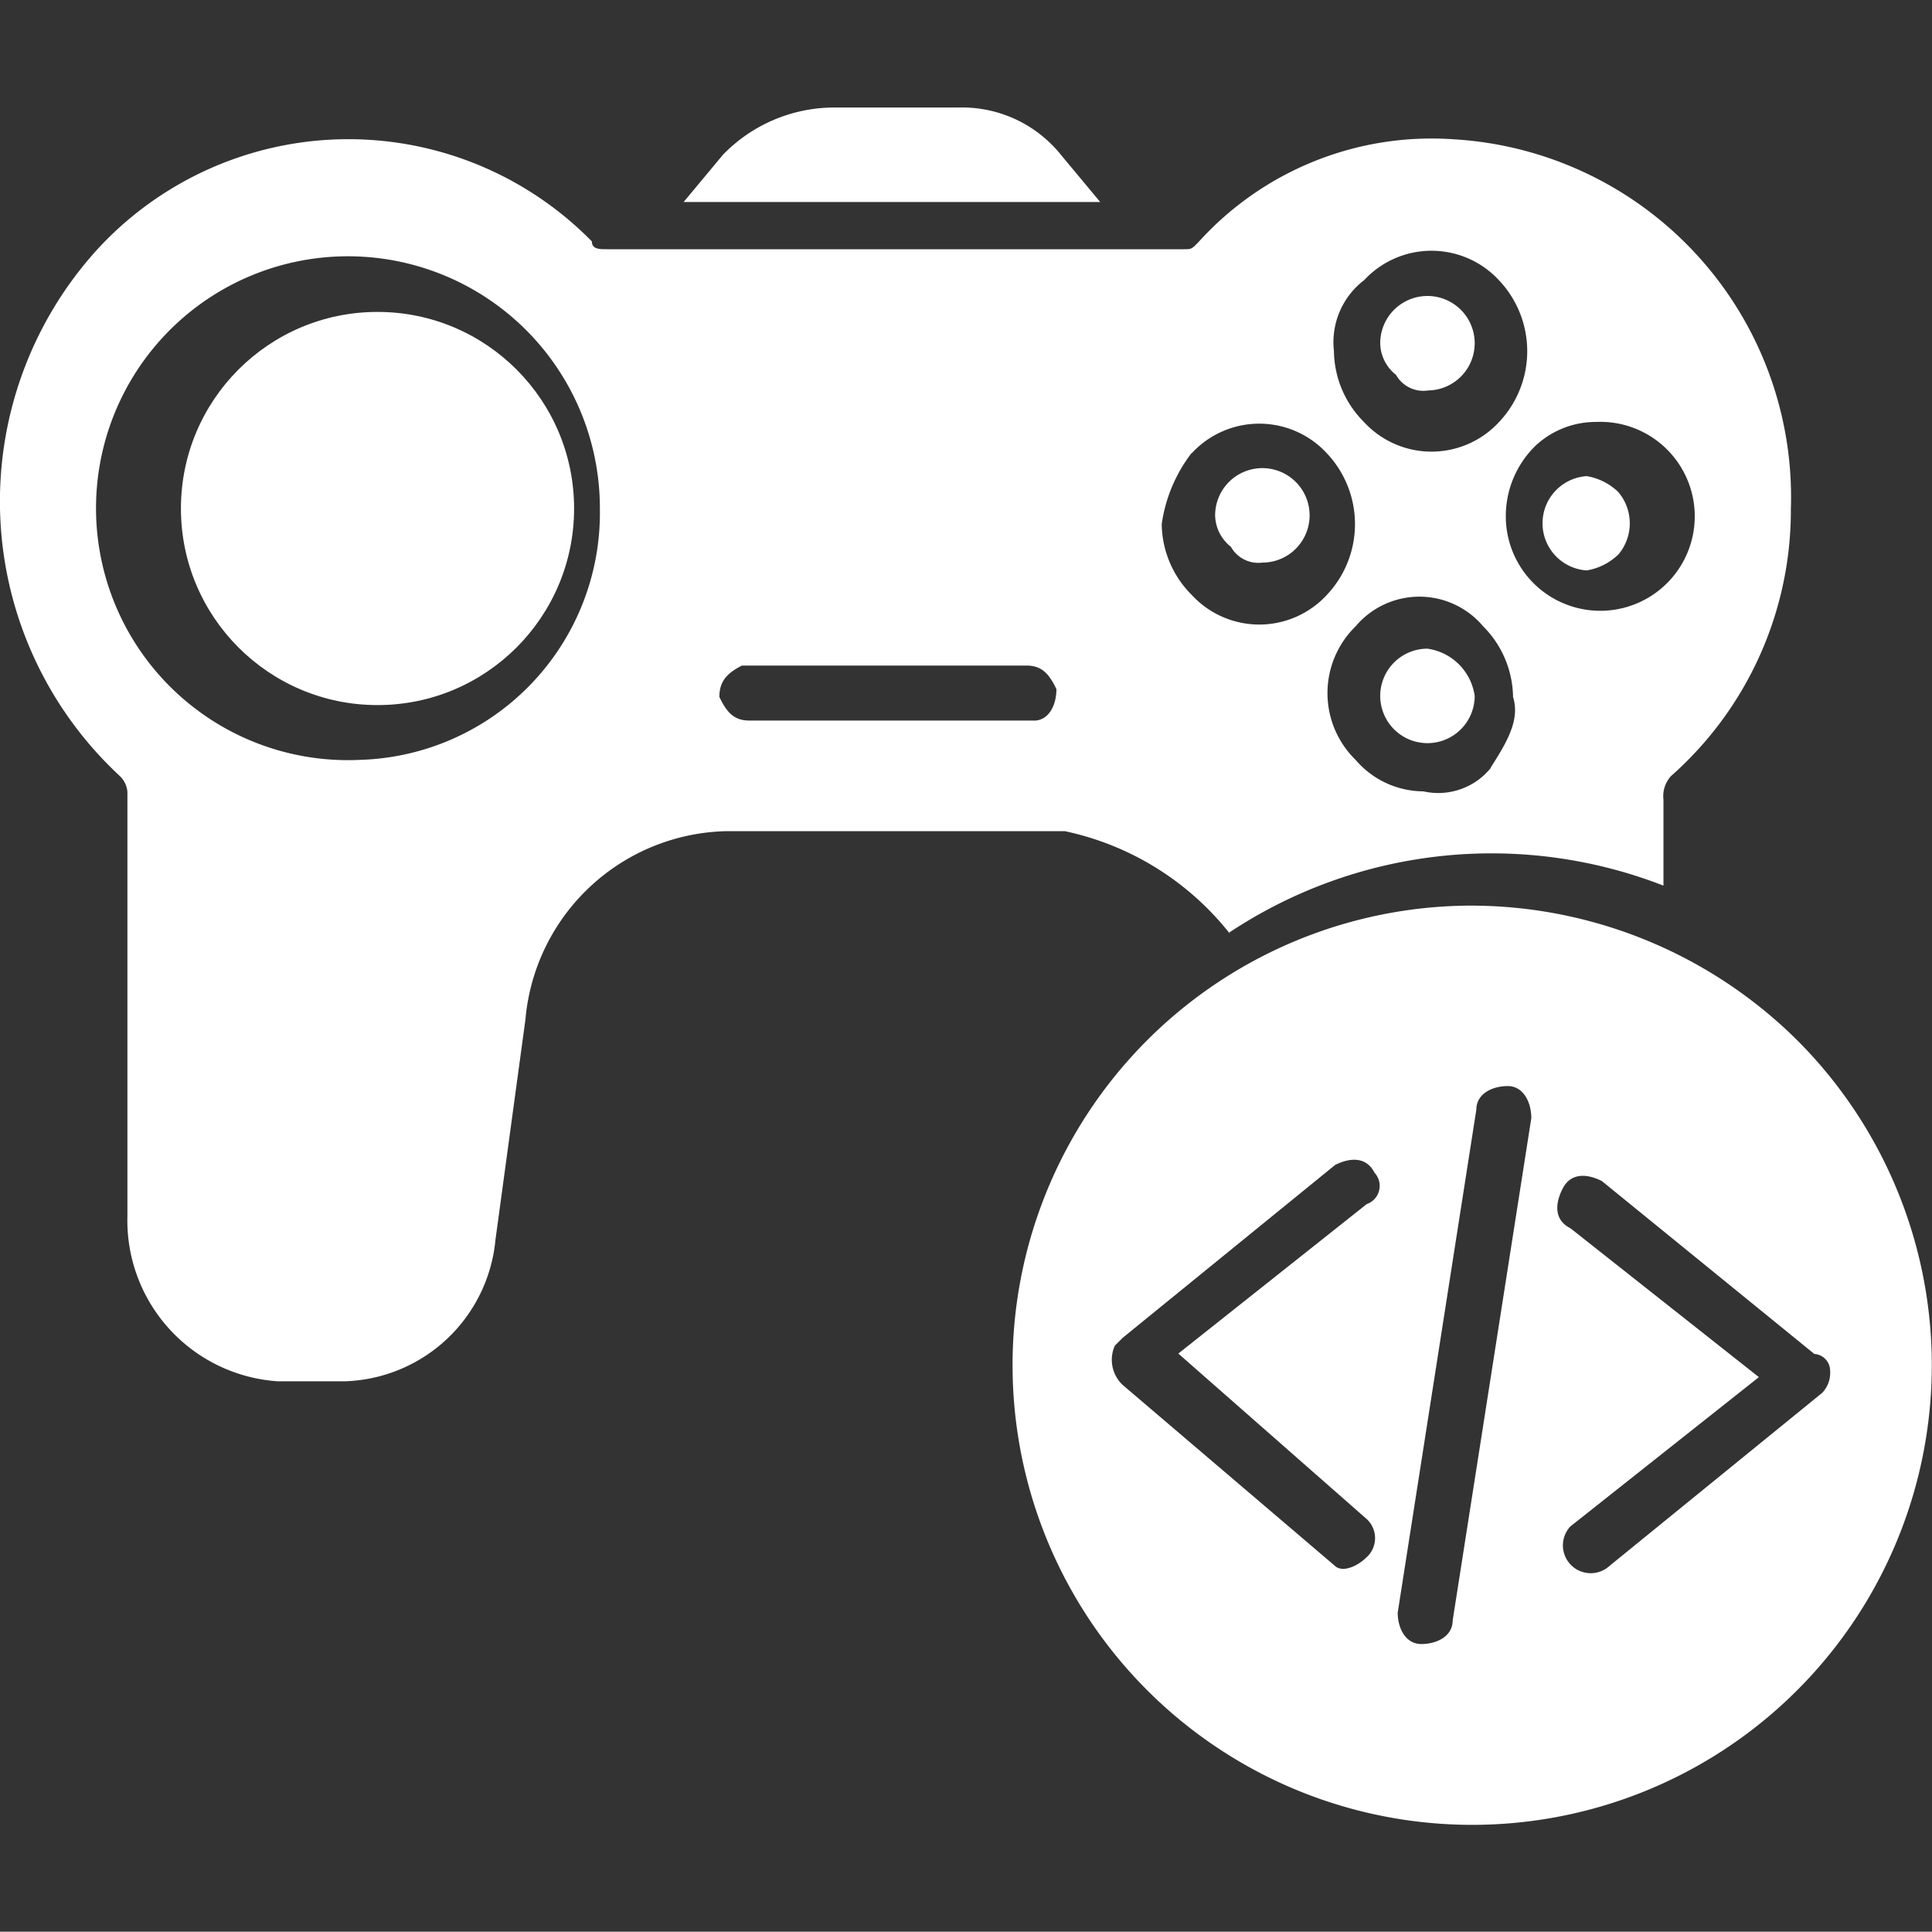
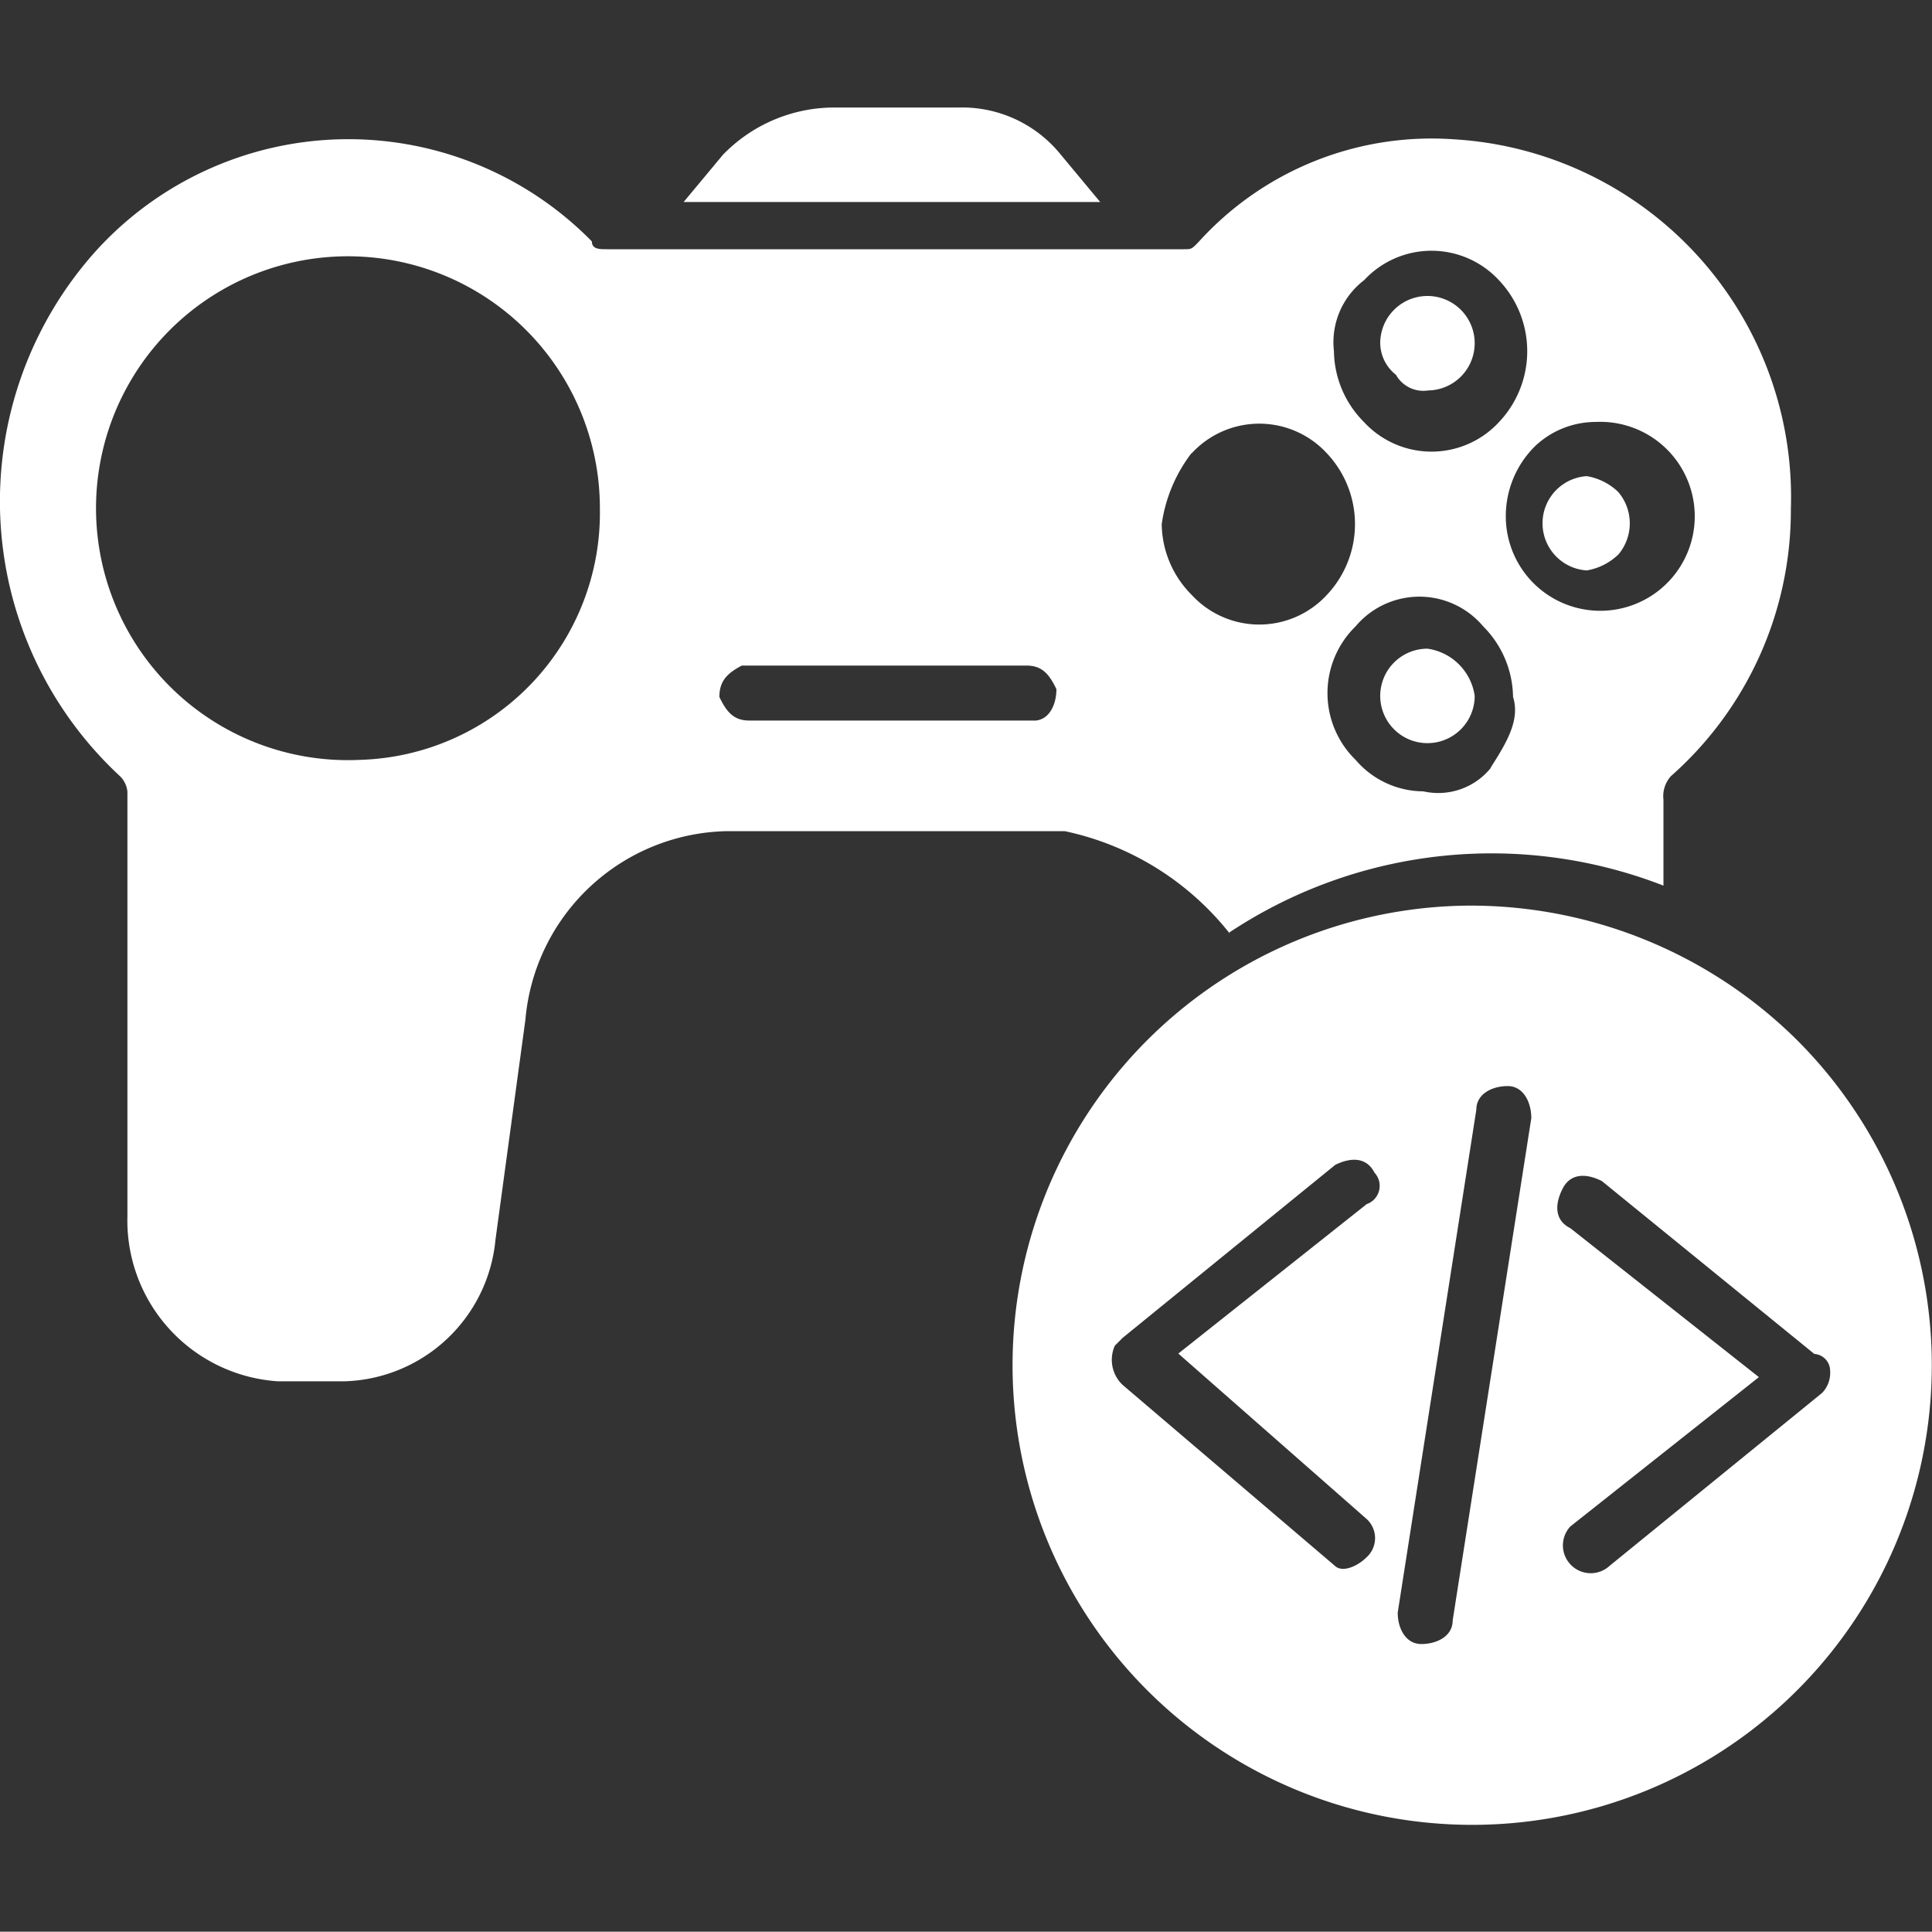
<svg xmlns="http://www.w3.org/2000/svg" width="20" height="19.997" viewBox="0 0 20 19.997">
  <rect x="0" y="0" width="20" height="19.997" fill="#333333" stroke="none" />
  <g id="icon_port3" transform="translate(-164.998 -74)">
    <rect id="Rectangle_18" data-name="Rectangle 18" width="19.997" height="19.997" transform="translate(164.998 74)" fill="#fff" opacity="0" />
    <g id="game-1" transform="translate(164.998 75.113)">
-       <path id="Path_199" data-name="Path 199" d="M40.289,72.576a.489.489,0,1,0-.489-.489.423.423,0,0,0,.163.325A.325.325,0,0,0,40.289,72.576Z" transform="translate(-27.221 -67.865)" fill="#fff" />
      <path id="Path_200" data-name="Path 200" d="M42.489,70.376A.489.489,0,1,0,42,69.889a.423.423,0,0,0,.163.325.325.325,0,0,0,.326.163Z" transform="translate(-27.712 -67.447)" fill="#fff" />
-       <circle id="Ellipse_10" data-name="Ellipse 10" cx="2.035" cy="2.035" r="2.035" transform="translate(1.873 2.116)" fill="#fff" />
      <path id="Path_201" data-name="Path 201" d="M45.111,72.514a.5.5,0,0,0,0-.651h0a.617.617,0,0,0-.325-.163h0a.489.489,0,0,0,0,.976.616.616,0,0,0,.325-.163Z" transform="translate(-28.36 -67.884)" fill="#fff" />
      <path id="Path_202" data-name="Path 202" d="M42.489,73.9a.489.489,0,1,0,.489.489A.575.575,0,0,0,42.489,73.9Z" transform="translate(-27.712 -68.298)" fill="#fff" />
-       <path id="Path_203" data-name="Path 203" d="M35.648,67h-1.3a1.606,1.606,0,0,0-1.139.489l-.407.489h4.312l-.407-.489A1.312,1.312,0,0,0,35.648,67Z" transform="translate(-25.725 -67)" fill="#fff" />
+       <path id="Path_203" data-name="Path 203" d="M35.648,67h-1.3a1.606,1.606,0,0,0-1.139.489l-.407.489h4.312l-.407-.489A1.312,1.312,0,0,0,35.648,67" transform="translate(-25.725 -67)" fill="#fff" />
      <path id="Path_204" data-name="Path 204" d="M42.3,77.2a4.758,4.758,0,1,0,3.407,1.394A4.8,4.8,0,0,0,42.3,77.2Zm-1.057,6.344a.268.268,0,0,1,0,.407c-.081.081-.244.162-.325.081l-2.194-1.87a.357.357,0,0,1-.081-.407l.081-.081,2.2-1.79c.163-.081.325-.081.407.081a.2.2,0,0,1-.081.325L39.3,81.837ZM42.954,79.4,42.14,84.6c0,.163-.163.244-.325.244s-.244-.163-.244-.325h0l.814-5.207c0-.163.163-.244.325-.244S42.954,79.235,42.954,79.4ZM46.046,82a.3.3,0,0,1-.081.244l-2.2,1.79a.288.288,0,0,1-.407-.407h0l1.952-1.546-1.952-1.542c-.163-.081-.163-.244-.081-.407s.244-.163.407-.081h0l2.2,1.79a.175.175,0,0,1,.163.163Z" transform="translate(-27.102 -68.938)" fill="#fff" />
      <path id="Path_205" data-name="Path 205" d="M36.318,75.615a4.908,4.908,0,0,1,4.5-.489v-.89a.309.309,0,0,1,.078-.244,3.67,3.67,0,0,0,1.241-2.766,3.71,3.71,0,0,0-3.49-3.826,3.252,3.252,0,0,0-2.636,1.057c-.078.081-.078.081-.156.081H29.881c-.078,0-.156,0-.156-.081h0a3.531,3.531,0,0,0-5.118.081,3.878,3.878,0,0,0,.232,5.454.258.258,0,0,1,.078.163v4.393a1.668,1.668,0,0,0,1.555,1.709h.7a1.617,1.617,0,0,0,1.555-1.465l.31-2.278a2.136,2.136,0,0,1,2.094-1.952h3.489a2.955,2.955,0,0,1,1.706,1.057Zm2.714-1.709a.7.7,0,0,1-.7.244h0a.927.927,0,0,1-.7-.325.966.966,0,0,1,0-1.384.863.863,0,0,1,1.319,0,1.054,1.054,0,0,1,.31.732c.078.244-.078.489-.232.732Zm1.085-3.58a.978.978,0,1,1-.931.976,1.017,1.017,0,0,1,.31-.732.913.913,0,0,1,.62-.244Zm-2.4-1.465a.951.951,0,0,1,1.4,0,1.068,1.068,0,0,1,0,1.465.951.951,0,0,1-1.4,0,1.054,1.054,0,0,1-.31-.732.809.809,0,0,1,.31-.734Zm-1.783,1.79a.951.951,0,0,1,1.4,0,1.068,1.068,0,0,1,0,1.465.951.951,0,0,1-1.4,0,1.054,1.054,0,0,1-.31-.732A1.569,1.569,0,0,1,35.93,70.652Zm-8.608,3.173a2.608,2.608,0,1,1,2.482-2.6h0a2.558,2.558,0,0,1-2.482,2.6Zm6.979-.407H31.355c-.156,0-.232-.081-.31-.244,0-.163.078-.244.232-.325h2.947c.156,0,.232.081.31.244C34.534,73.256,34.456,73.418,34.3,73.418Z" transform="translate(-23.598 -67.071)" fill="#fff" />
    </g>
  </g>
</svg>